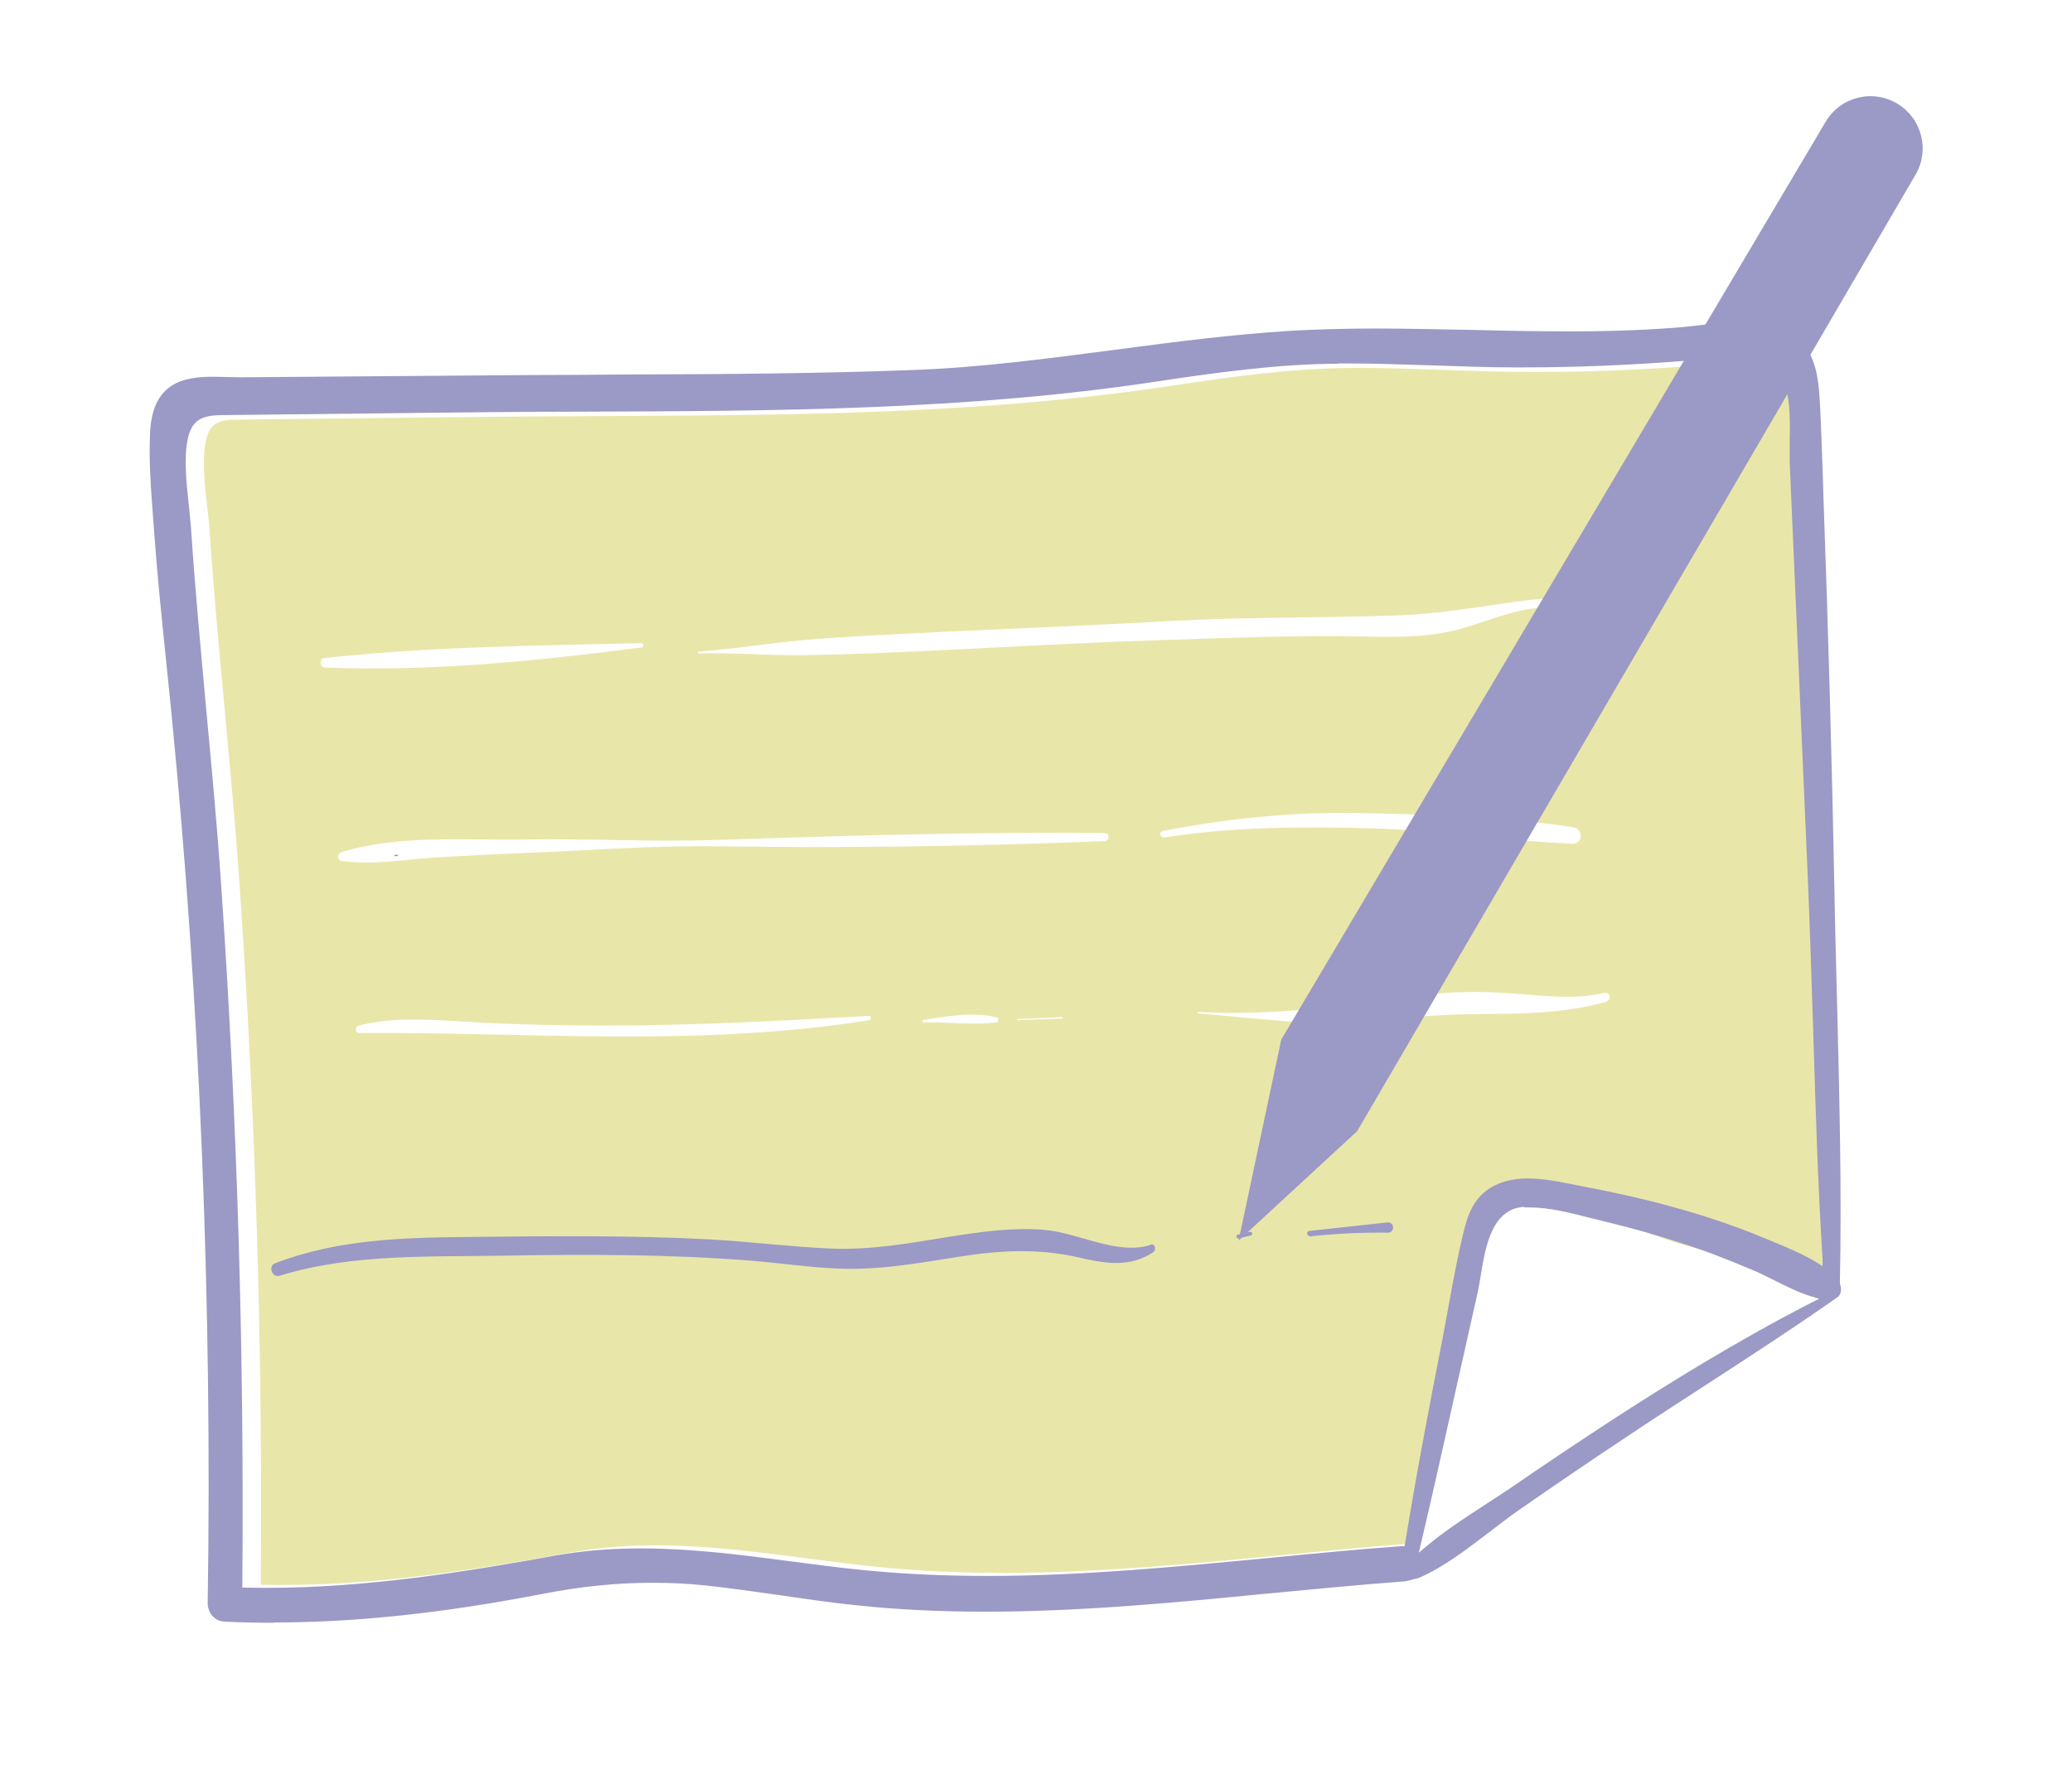
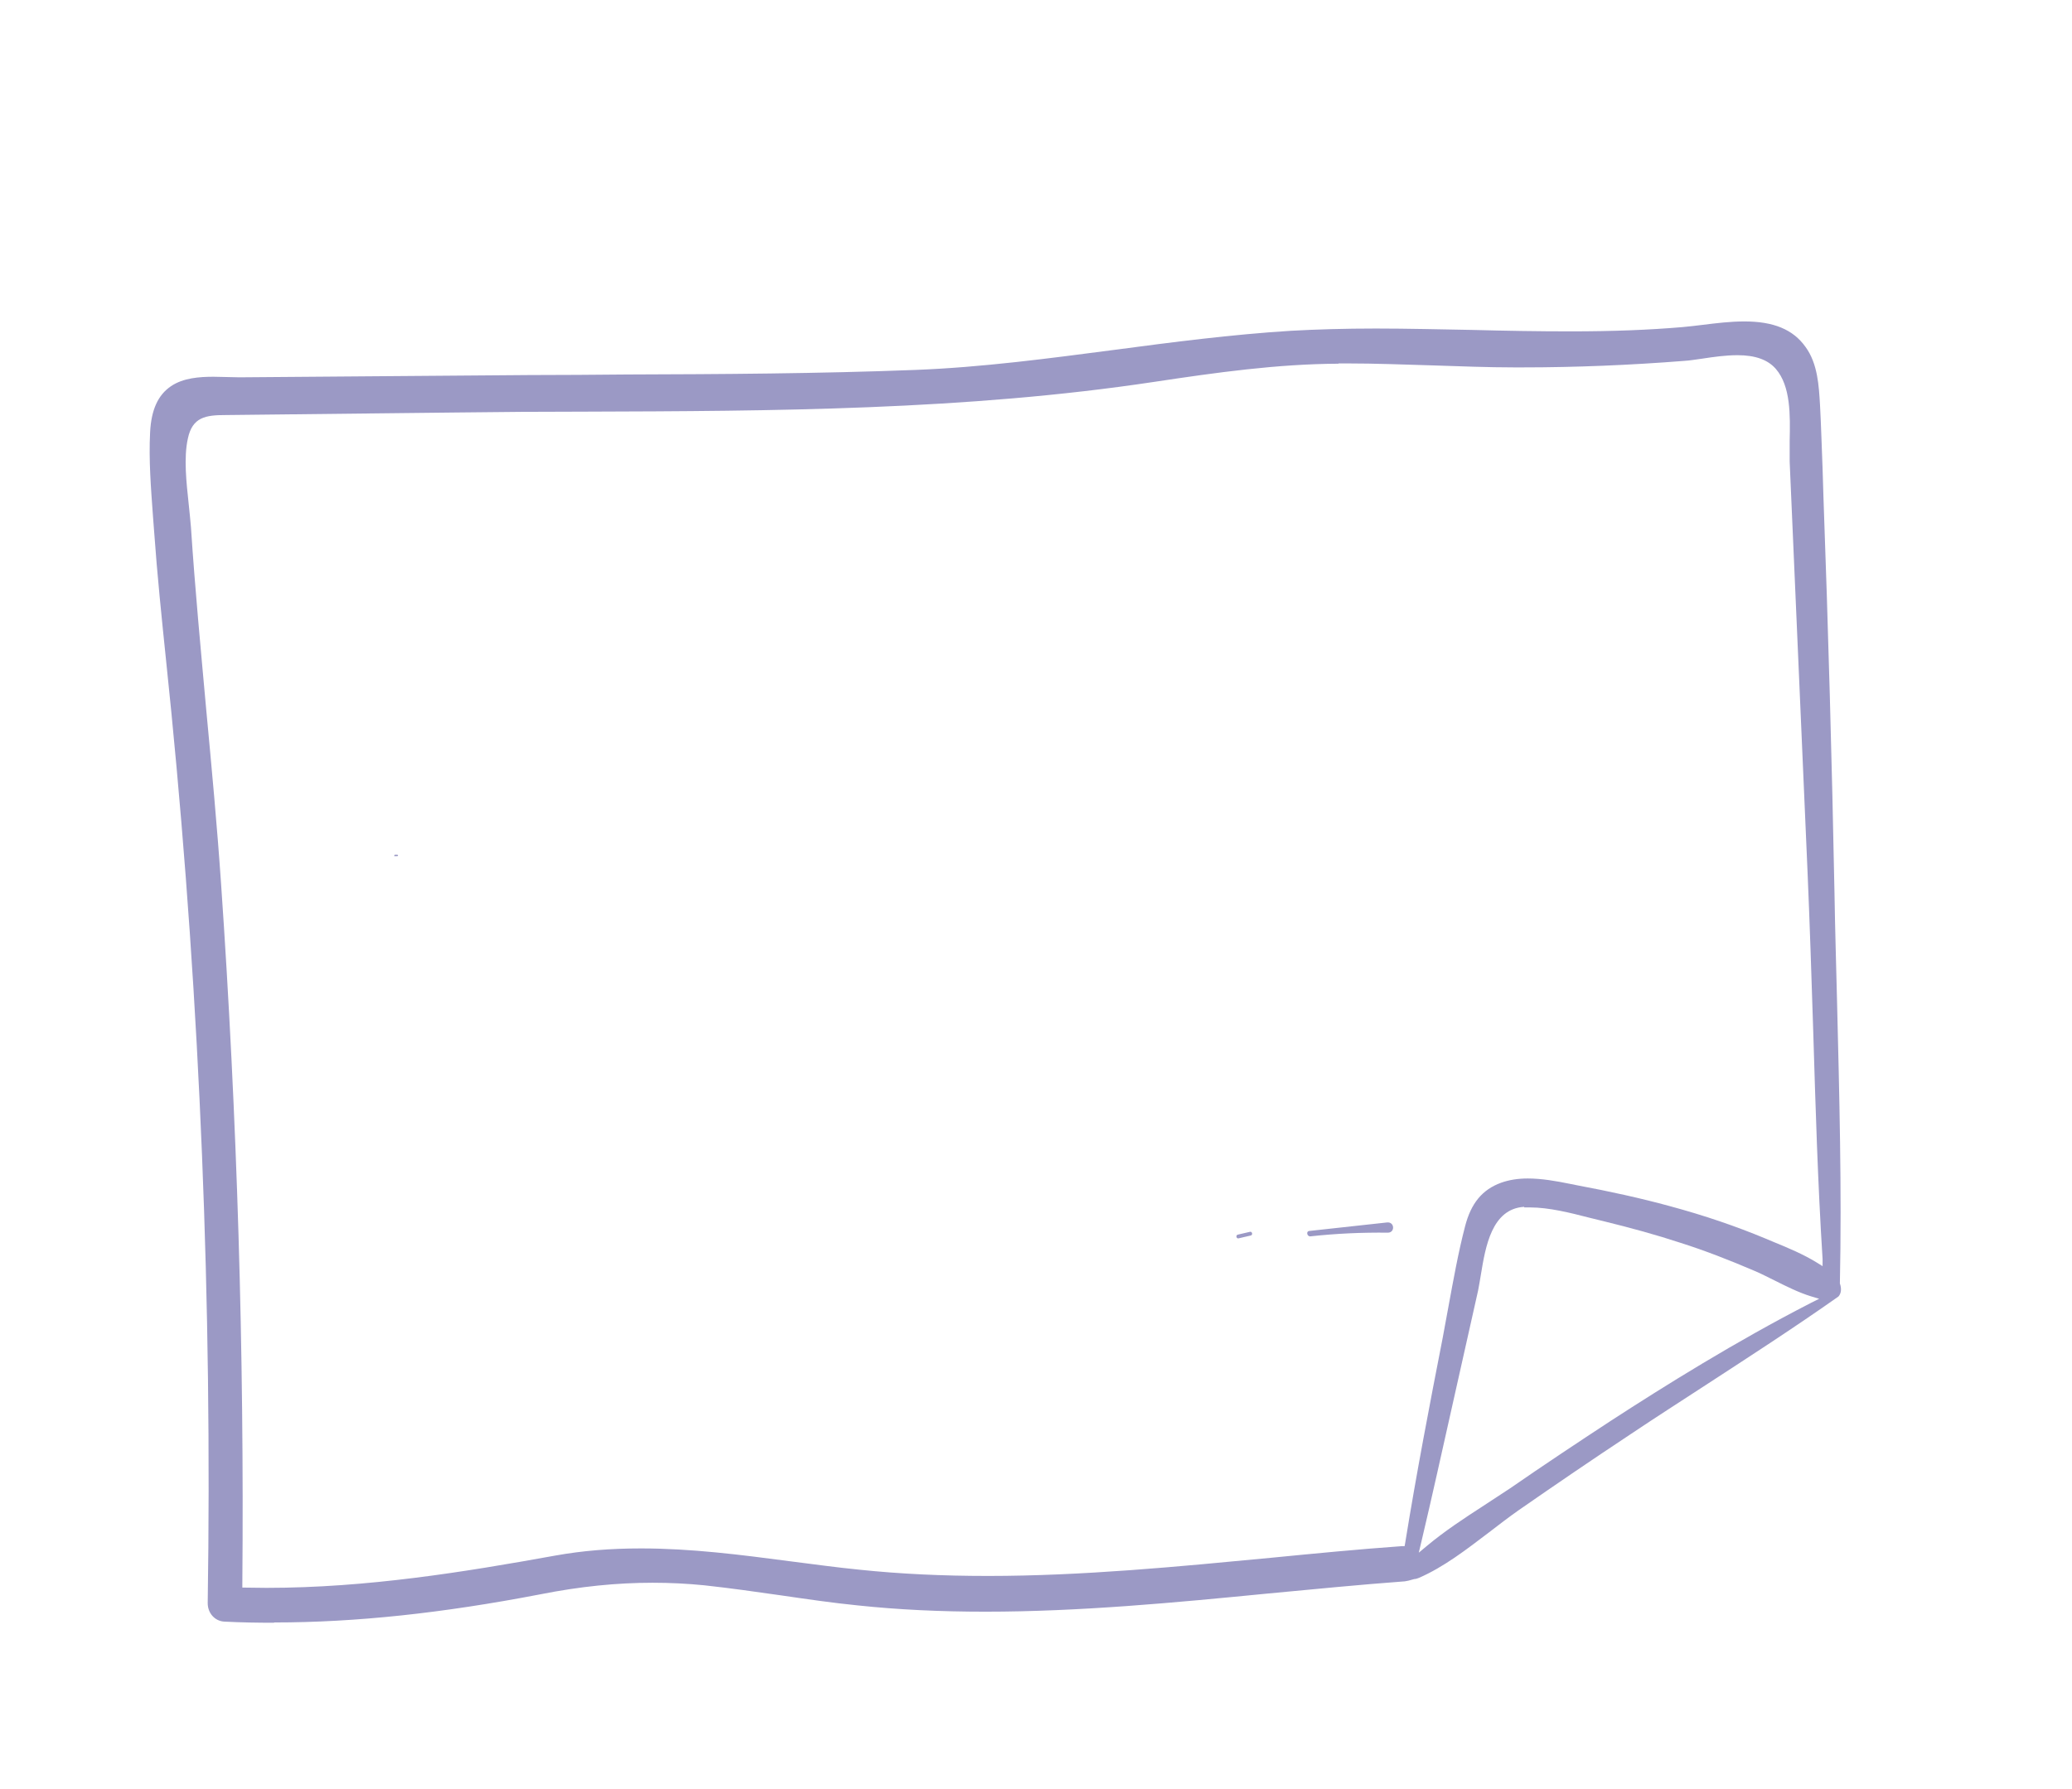
<svg xmlns="http://www.w3.org/2000/svg" id="uuid-bd9dc538-ad9f-4c9f-8c97-04472e30eb0e" viewBox="0 0 73.02 63.06">
  <defs>
    <style>.uuid-ddc9adb5-9bda-451a-b7b2-8085c5eee580{fill:#9b99c5;}.uuid-a3b02837-33a0-4892-9718-1b50d244944c{fill:#e2de8f;opacity:.76;}</style>
  </defs>
  <path class="uuid-ddc9adb5-9bda-451a-b7b2-8085c5eee580" d="M14,30.13h-.09s-.04.06,0,.05c.03,0,.06,0,.09,0,.03,0,.04-.05,0-.05h0Z" />
-   <path class="uuid-a3b02837-33a0-4892-9718-1b50d244944c" d="M64.07,30.77c-.21-4.82-.42-9.64-.63-14.46-.04-.95.19-2.44-.46-3.2-.66-.76-2.19-.31-3.11-.23-2,.16-4,.24-6,.23-2.06,0-4.12-.15-6.19-.14-2.18.01-4.32.31-6.47.64-8.14,1.22-16.41.99-24.61,1.09-2.11.02-4.22.05-6.32.07-.6,0-1.2.01-1.81.02-.69,0-1.06.06-1.21.73-.2.92.05,2.16.12,3.1.28,4.19.77,8.36,1.06,12.54.57,8.22.82,16.46.75,24.7,3.71.08,7.23-.47,10.89-1.13,3.65-.66,7.11.11,10.74.49,6.42.67,12.71-.34,19.09-.83.39-2.42.85-4.82,1.32-7.22.26-1.31.46-2.65.79-3.94.2-.76.59-.56,1.35-.84.87-.31,1.7.21,2.57.37,1.11.21,2.33.83,3.42,1.13,1.15.31,2.09.56,3.19,1.02.58.24,1.39.65,1.96,1.02-.26-4.55-.23-10.62-.43-15.17ZM11.42,23.2c3.7-.41,7.46-.44,11.18-.53.09,0,.1.14.01.15-3.67.48-7.46.86-11.16.71-.18,0-.21-.31-.03-.33ZM30.63,35.96c-5.99.96-11.95.42-17.97.45-.15,0-.16-.22-.02-.26,1.38-.35,2.81-.18,4.21-.11,1.51.08,3.01.11,4.52.11,3.09,0,6.17-.17,9.25-.34.09,0,.1.14.01.15ZM35.1,36.04c-.84.1-1.71-.02-2.55,0-.05,0-.05-.08,0-.09.83-.13,1.74-.29,2.57-.09.09.02.08.17,0,.18ZM37.43,35.9c-.52.02-1.04.04-1.57.06-.03,0-.03-.04,0-.04.52-.02,1.04-.04,1.57-.07.03,0,.03.05,0,.05ZM38.91,29.65c-4.54.18-9.07.25-13.62.18-2.28-.03-4.6.15-6.88.24-1,.04-2,.09-3,.15-1.09.07-2.27.28-3.35.13-.18-.02-.2-.26-.02-.31,1.94-.62,4.38-.42,6.4-.45,2.21-.04,4.44.09,6.65.02,4.62-.15,9.22-.29,13.84-.25.2,0,.17.29-.02.3ZM32.55,22.95c-1.29.06-2.57.11-3.86.14-1.36.04-2.72-.09-4.08-.06-.04,0-.03-.05,0-.06,1.44-.11,2.88-.36,4.33-.46,1.44-.1,2.88-.17,4.32-.24,2.73-.12,5.45-.24,8.18-.39,2.62-.14,5.25-.09,7.87-.19,1.39-.05,2.73-.29,4.1-.48.93-.12,1.8-.23,2.67.16.29.13.09.54-.19.39-1.58-.81-2.97.02-4.51.43-1.02.27-2.08.27-3.14.25-2.52-.06-5.01.05-7.52.13-2.73.09-5.45.25-8.18.38ZM40.98,29.29c2.35-.45,4.62-.68,7.01-.63,2.46.05,5.02.13,7.45.5.37.05.35.6-.03.58-2.34-.1-4.66-.47-7.01-.54-2.43-.07-4.96-.06-7.37.32-.15.02-.2-.2-.05-.23ZM56.6,35.31c-2.37.68-4.74.25-7.16.6-2.45.36-4.77.02-7.21-.19-.03,0-.03-.05,0-.05,2.52.14,4.96-.18,7.45-.54,1.06-.15,2.1-.2,3.17-.14,1.22.06,2.49.29,3.69.01.2-.05.26.25.07.3Z" />
-   <path class="uuid-ddc9adb5-9bda-451a-b7b2-8085c5eee580" d="M40.55,43.88c-1.18.38-2.54-.43-3.76-.53-1.11-.09-2.22.07-3.31.24-1.41.23-2.78.48-4.21.42-1.4-.06-2.8-.24-4.21-.32-2.78-.15-5.56-.12-8.34-.09-2.39.02-4.77.06-7.03.93-.25.1-.1.52.16.44,2.56-.79,5.31-.66,7.96-.71,2.85-.05,5.72-.05,8.57.17,1.31.1,2.62.33,3.93.29,1.19-.03,2.37-.25,3.54-.43,1.41-.22,2.75-.29,4.15.03.94.22,1.8.37,2.64-.18.12-.08.07-.32-.1-.27Z" />
  <path class="uuid-ddc9adb5-9bda-451a-b7b2-8085c5eee580" d="M44.05,43.42c-.14.03-.29.07-.43.1-.08.02-.05.15.03.13.14-.03.29-.07.43-.1.08-.02.05-.15-.03-.13Z" />
  <path class="uuid-ddc9adb5-9bda-451a-b7b2-8085c5eee580" d="M48.88,43.09c-.91.1-1.83.2-2.74.3-.12.01-.08.2.04.19.91-.1,1.81-.14,2.73-.13.26,0,.24-.39-.03-.36Z" />
-   <path class="uuid-ddc9adb5-9bda-451a-b7b2-8085c5eee580" d="M45.15,36.65L64.34,4.29c.52-.88,1.67-1.17,2.55-.62h0c.84.52,1.12,1.63.62,2.48l-19.68,33.72-4.18,3.86,1.5-7.07Z" />
  <path class="uuid-ddc9adb5-9bda-451a-b7b2-8085c5eee580" d="M9.66,57.2c-.59,0-1.17-.01-1.76-.04-.33-.02-.58-.3-.58-.65.16-10.57-.27-21.13-1.28-31.39l-.18-1.77c-.16-1.55-.32-3.09-.43-4.64l-.04-.53c-.07-.97-.15-1.97-.1-2.94.04-.8.28-1.32.74-1.63.43-.29,1-.33,1.5-.33.16,0,.77.02.91.02l10.21-.08c1.15,0,2.29-.01,3.44-.02,3.33-.01,6.77-.03,10.15-.16,2.37-.09,4.75-.41,7.05-.71,2.03-.27,4.12-.54,6.2-.67.91-.05,1.89-.08,3-.08s2.28.03,3.42.05c1.14.03,2.28.05,3.43.05,1.51,0,2.77-.05,3.95-.15.23-.02.47-.05.72-.08.48-.06.98-.12,1.46-.12,1.03,0,1.72.28,2.16.9.43.59.47,1.37.51,2.05.04.74.06,1.49.09,2.23l.03.98c.17,4.66.3,9.37.39,13.99.02,1.27.06,2.55.09,3.82.08,3.26.17,6.63.1,9.94.07.2.04.36-.05.46-1.56,1.1-3.14,2.12-4.66,3.11-.89.58-1.78,1.15-2.66,1.74-1.33.88-2.65,1.78-3.96,2.69-.34.24-.68.5-1.03.77-.79.6-1.6,1.23-2.48,1.61-.05.02-.11.04-.16.04h0c-.17.05-.25.07-.33.08-1.62.12-3.23.28-4.83.43-3.26.32-6.63.64-9.95.64-1.6,0-3.07-.07-4.49-.22-.9-.09-1.79-.22-2.68-.35-.91-.13-1.82-.26-2.74-.36-.6-.06-1.21-.09-1.82-.09-1.26,0-2.56.13-3.97.41-3.43.66-6.49.99-9.37.99ZM47.17,12.82c-2.16.01-4.3.31-6.49.64-6.63,1-13.46,1.03-20.06,1.05-1.51,0-3.03.01-4.54.03l-8.13.09c-.7,0-1.17.07-1.33.83-.15.68-.05,1.55.03,2.31.03.29.06.57.08.82.14,2.15.35,4.34.54,6.45.19,2.03.38,4.06.52,6.1.57,8.23.82,16.54.75,24.69v.13s.61.01.85.01c3.55,0,6.98-.56,10.19-1.14.95-.17,1.93-.25,3.01-.25,1.77,0,3.49.22,5.31.46.79.1,1.58.21,2.39.29,1.44.15,2.92.22,4.53.22,3.34,0,6.71-.33,9.97-.64,1.53-.15,3.07-.3,4.61-.41h.1s.02-.11.02-.11c.4-2.47.87-4.92,1.32-7.22.07-.38.14-.76.21-1.14.17-.92.34-1.88.58-2.8.21-.82.61-1.3,1.27-1.54.28-.1.59-.15.94-.15.49,0,1,.09,1.49.19l.2.04c1.23.23,2.31.47,3.3.74,1.26.34,2.36.72,3.37,1.14l.31.13c.49.2,1.04.43,1.51.72l.21.13v-.25c-.17-2.68-.25-5.4-.33-8.04-.06-1.87-.12-3.74-.2-5.61,0,0-.49-11.23-.63-14.46,0-.22,0-.47,0-.73.02-.9.04-1.93-.49-2.54-.28-.32-.72-.48-1.35-.48-.41,0-.84.06-1.23.12-.23.03-.45.07-.64.08-1.9.15-3.82.23-5.71.23h-.29c-.95,0-1.91-.04-2.86-.07-1.02-.03-2.03-.07-3.05-.07h-.28ZM53.71,42.54c-1.14.07-1.36,1.41-1.52,2.38-.03.2-.07.4-.1.57l-.91,4.06c-.36,1.6-.71,3.2-1.09,4.8l-.09.38.3-.25c.61-.51,1.31-.97,1.99-1.41.32-.21.63-.41.93-.61,1.17-.81,2.36-1.6,3.55-2.38,1.88-1.22,4.39-2.79,7.06-4.16l.28-.14-.3-.09c-.42-.13-.84-.34-1.24-.54-.25-.12-.49-.25-.73-.35-.91-.39-1.76-.72-2.61-.99-.85-.28-1.76-.53-2.7-.76l-.53-.13c-.66-.17-1.41-.36-2.08-.36-.07,0-.14,0-.2,0Z" />
</svg>